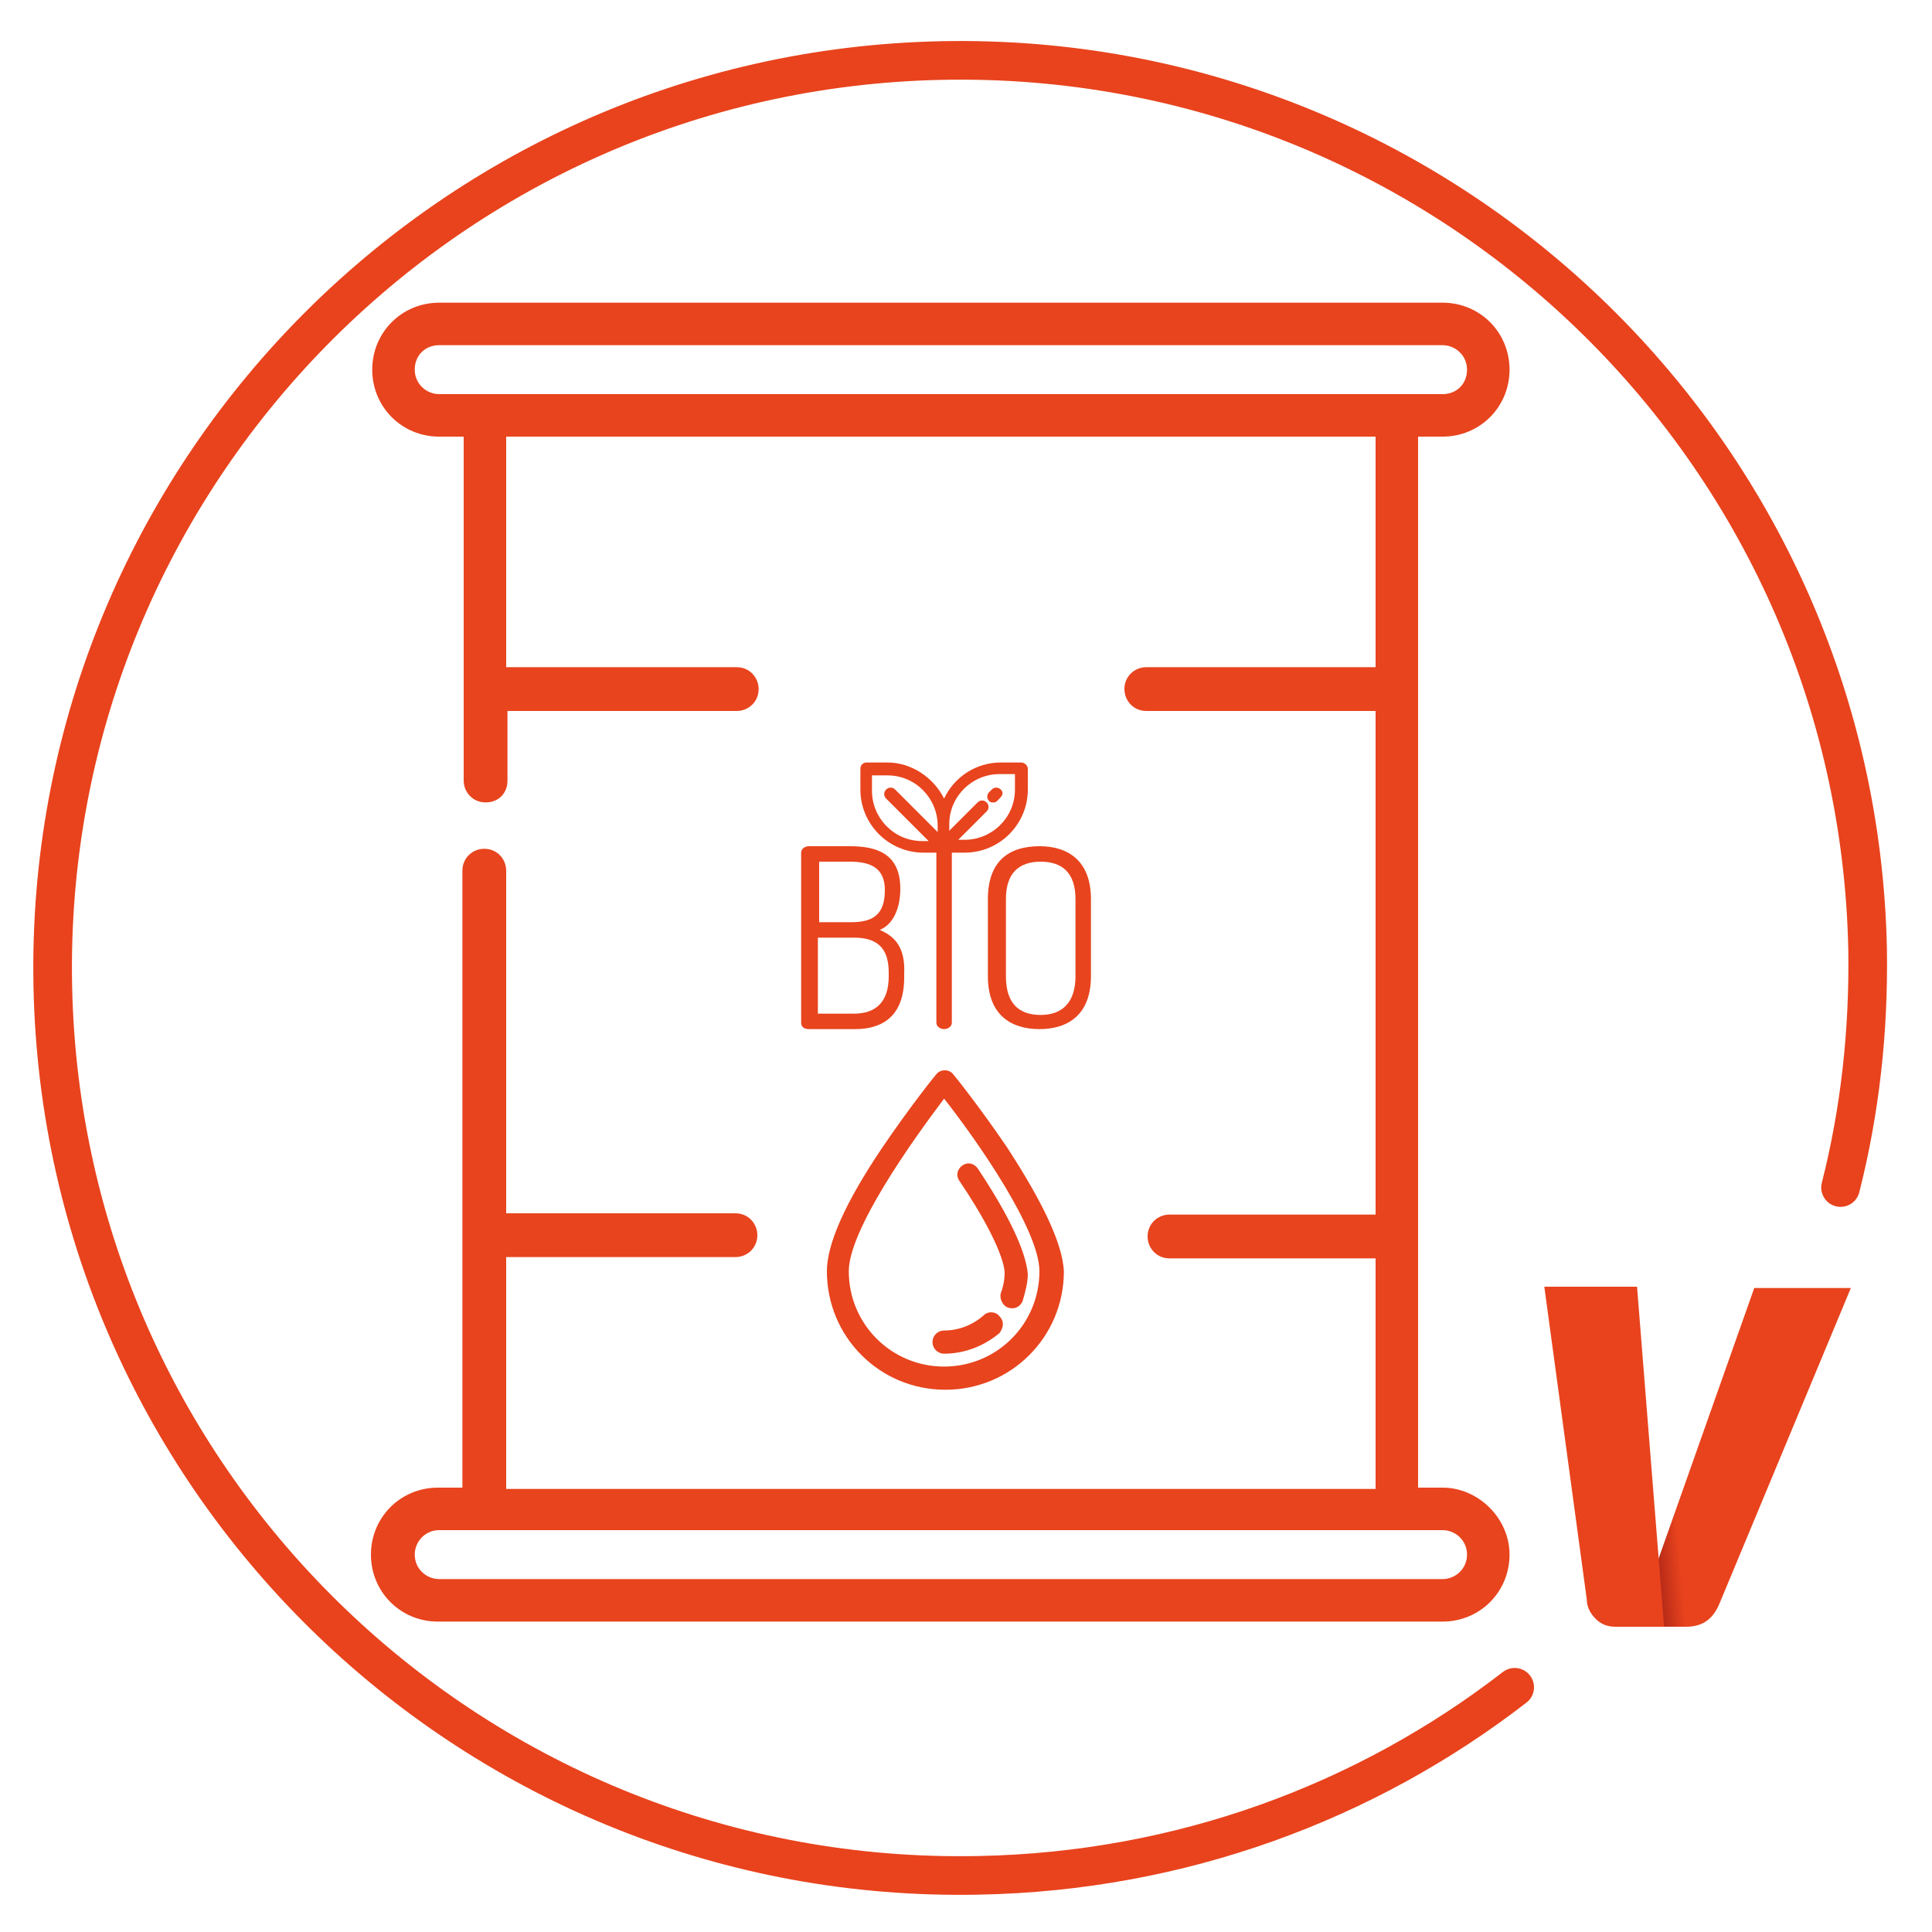
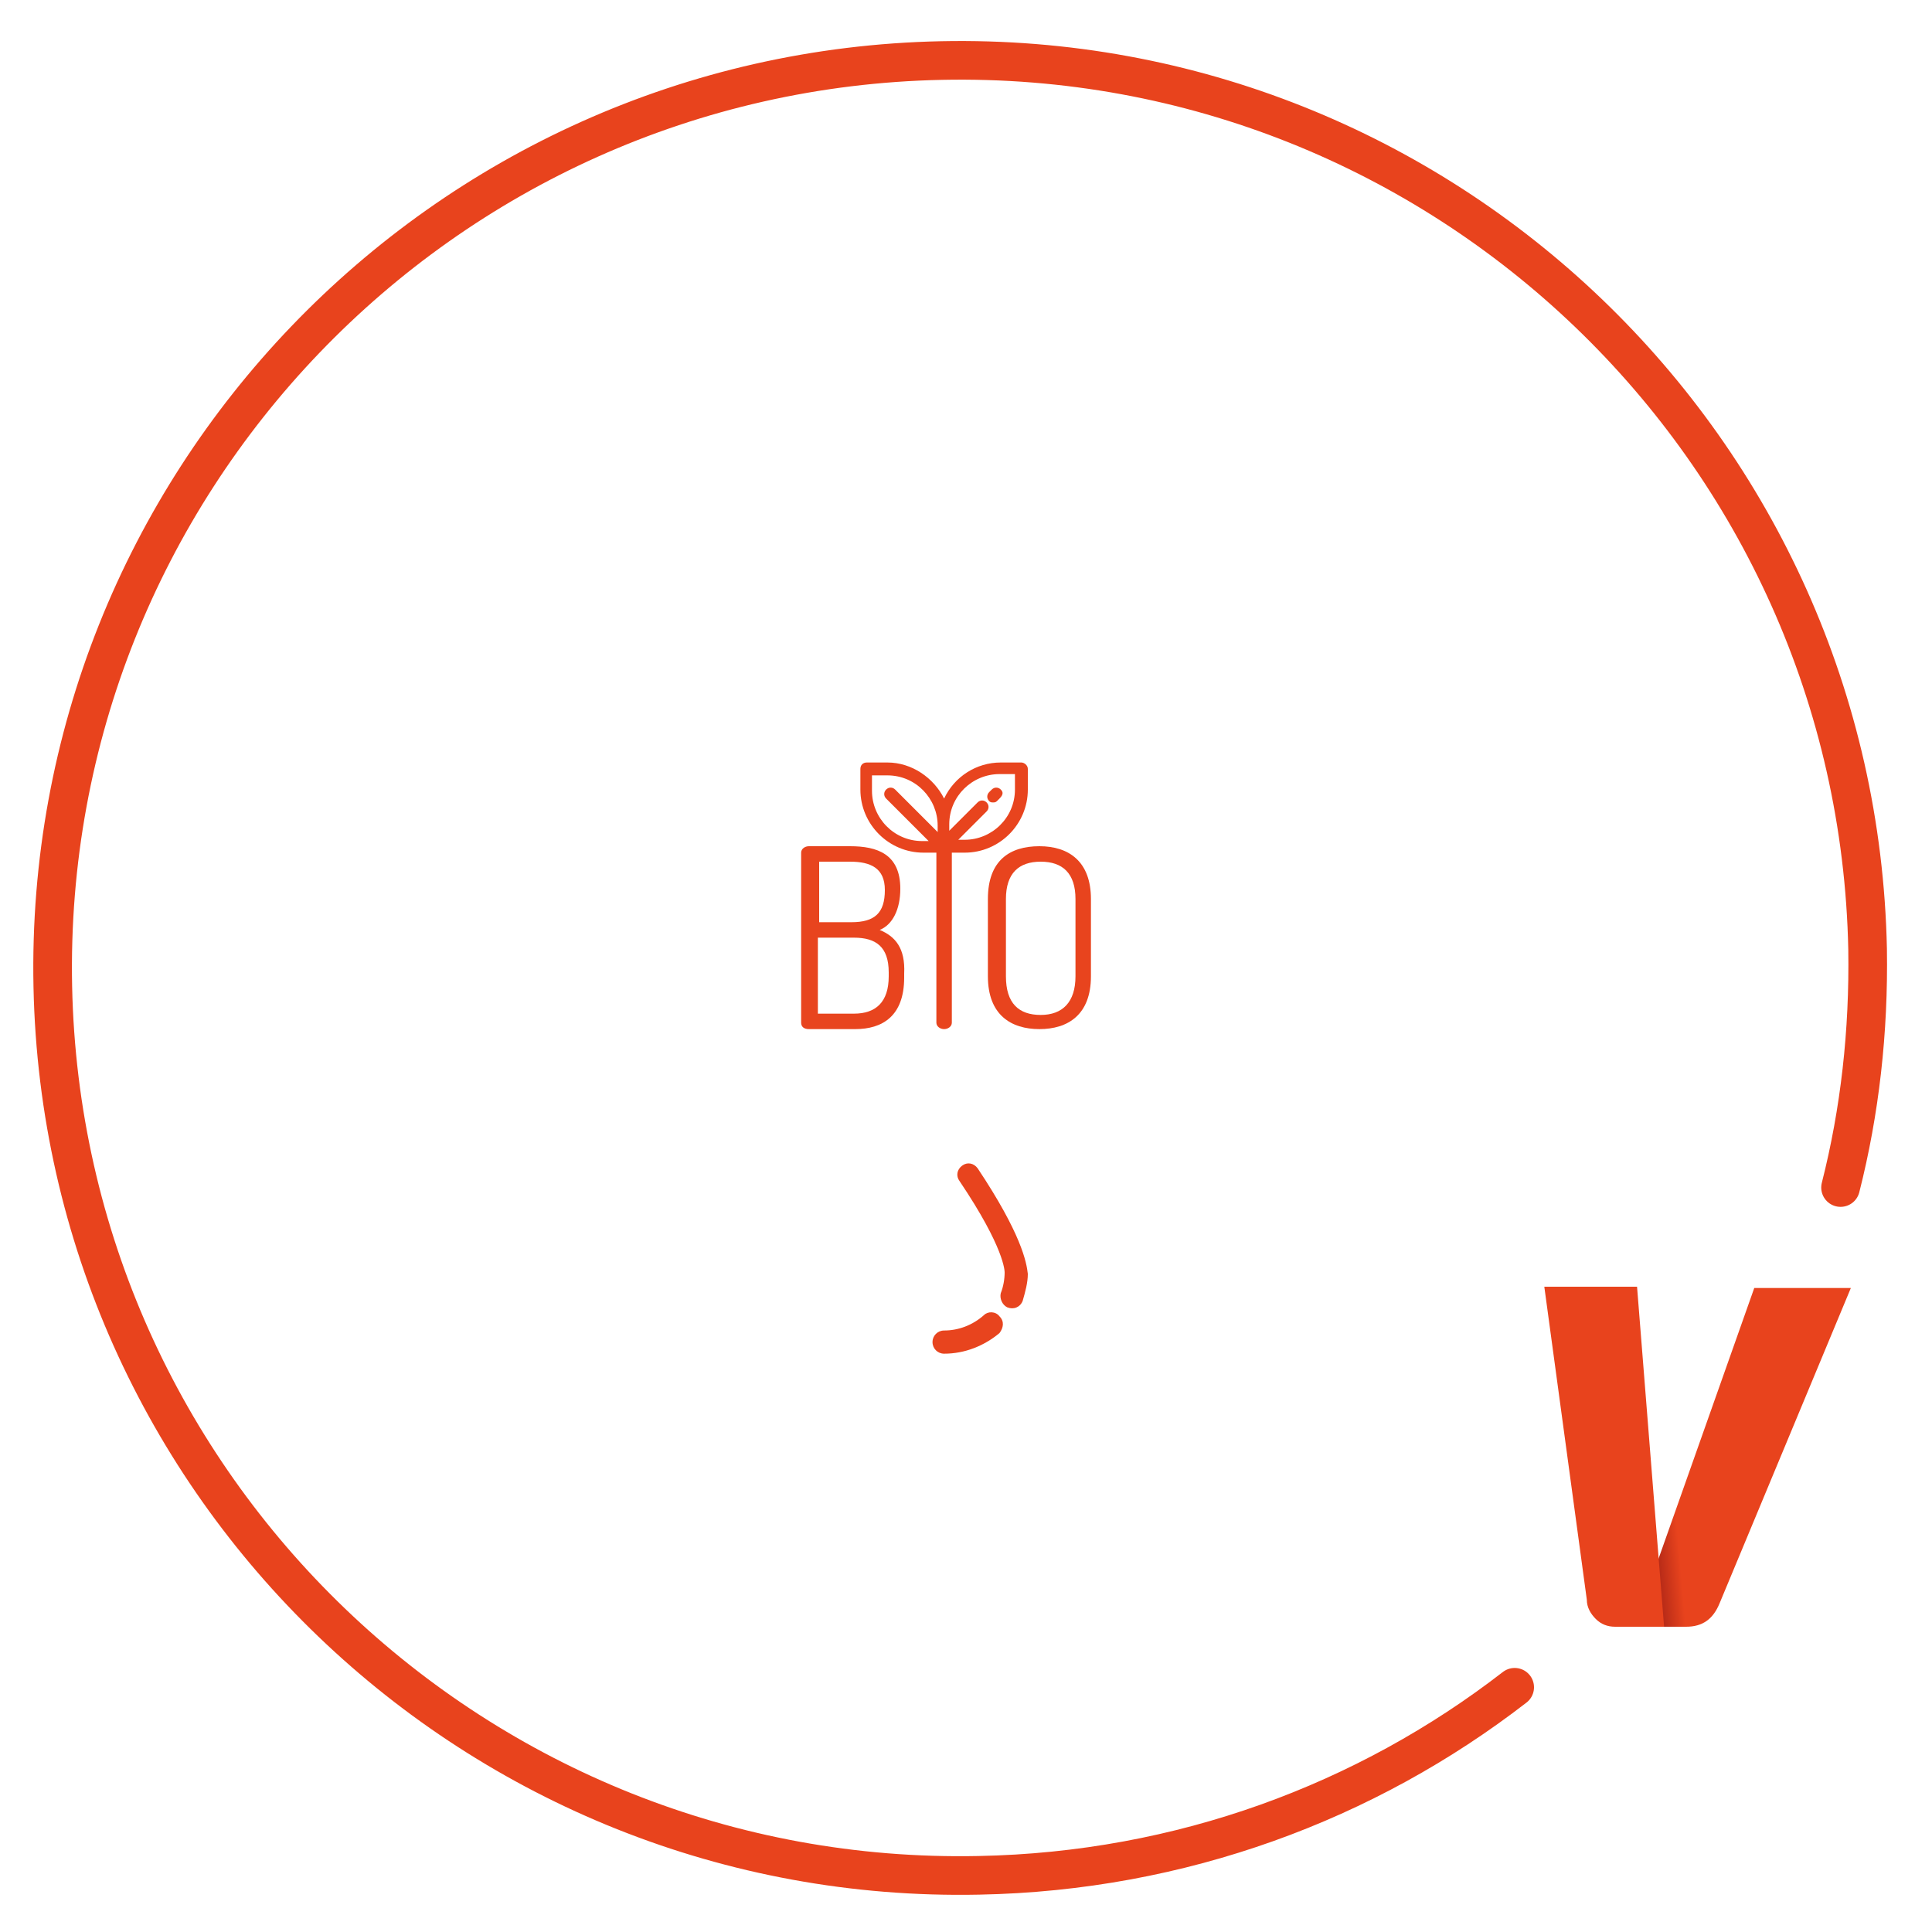
<svg xmlns="http://www.w3.org/2000/svg" id="icônes" x="0px" y="0px" viewBox="0 0 150 150" style="enable-background:new 0 0 150 150;" xml:space="preserve">
  <style type="text/css">	.st0{fill:none;stroke:#E8431D;stroke-width:3;stroke-linecap:round;stroke-linejoin:round;stroke-miterlimit:10;}	.st1{fill:url(#SVGID_1_);}	.st2{fill:#E8431D;}	.st3{fill:#E8441E;}</style>
  <g id="bio_fuel">
    <path id="contour_00000132083848086923346480000006542702348953491615_" class="st0" d="M117.6,131c-11.5,8.9-25.9,14.3-41.6,14.6   c-38.9,0.8-71.1-30.1-71.9-69s30.1-71.1,69-71.9s71.1,30.1,71.9,69c0.1,6.4-0.6,12.6-2.1,18.5" />
    <g id="V_00000163774724954699303230000007700995167504213388_">
      <linearGradient id="SVGID_1_" gradientUnits="userSpaceOnUse" x1="125.715" y1="113.833" x2="133.495" y2="113.159">
        <stop offset="0.144" style="stop-color:#931914" />
        <stop offset="0.522" style="stop-color:#E8431D" />
        <stop offset="1" style="stop-color:#E8431D" />
      </linearGradient>
      <path class="st1" d="M136.2,100h7.5l-10.2,24.5c-0.5,1.2-1.3,1.8-2.6,1.8h-4L136.2,100z" />
      <path class="st2" d="M129.2,126.3h-3.8c-0.6,0-1.1-0.2-1.5-0.6c-0.4-0.4-0.7-0.9-0.7-1.5l-3.3-24.3h7.2L129.2,126.3z" />
    </g>
    <g id="icône_00000128479042880539346120000009976977917492947387_">
      <g>
        <g>
-           <path class="st3" d="M112,115.5h-1.9V33.9h1.9c2.9,0,5.2-2.3,5.2-5.2s-2.3-5.2-5.2-5.2H34.1c-2.9,0-5.2,2.3-5.2,5.2      s2.3,5.2,5.2,5.2H36v26.7c0,0.9,0.7,1.7,1.7,1.7s1.7-0.7,1.7-1.7v-5.4h17.8c0.9,0,1.7-0.7,1.7-1.7c0-0.9-0.7-1.7-1.7-1.7H39.3      V33.9h67.5v17.9H89c-0.9,0-1.7,0.7-1.7,1.7c0,0.9,0.7,1.7,1.7,1.7h17.8v39.1h-16c-0.9,0-1.7,0.7-1.7,1.7c0,0.9,0.7,1.7,1.7,1.7      h16v17.9H39.3V97.6h17.8c0.9,0,1.7-0.7,1.7-1.7c0-0.9-0.7-1.7-1.7-1.7H39.3V67.6c0-0.9-0.7-1.7-1.7-1.7c-0.9,0-1.7,0.7-1.7,1.7      v47.9h-1.9c-2.9,0-5.2,2.3-5.2,5.2c0,2.9,2.3,5.2,5.2,5.2H112c2.9,0,5.2-2.3,5.2-5.2C117.2,117.9,114.8,115.5,112,115.5z       M34.1,30.6c-1,0-1.9-0.8-1.9-1.9s0.8-1.9,1.9-1.9H112c1,0,1.9,0.8,1.9,1.9s-0.8,1.9-1.9,1.9H34.1z M112,122.6H34.1      c-1,0-1.9-0.8-1.9-1.9c0-1,0.8-1.9,1.9-1.9H112c1,0,1.9,0.8,1.9,1.9C113.9,121.8,113,122.6,112,122.6z" />
-         </g>
+           </g>
      </g>
      <g>
        <g>
-           <path class="st3" d="M78.2,89.1c-2.1-3.1-4.1-5.6-4.2-5.7c-0.3-0.4-1-0.4-1.3,0c-0.1,0.1-2.1,2.6-4.2,5.7      c-2.9,4.3-4.3,7.5-4.3,9.6c0,5.1,4.1,9.2,9.2,9.2s9.2-4.1,9.2-9.2C82.5,96.6,81,93.4,78.2,89.1z M73.3,106.1      c-4.1,0-7.4-3.3-7.4-7.4c0-3.2,4.9-10.1,7.4-13.4c2.6,3.3,7.4,10.2,7.4,13.4C80.7,102.8,77.4,106.1,73.3,106.1z" />
-         </g>
+           </g>
      </g>
      <g>
        <g>
          <path class="st3" d="M77.6,102.2c-0.3-0.4-0.9-0.4-1.2-0.1c-0.9,0.8-2,1.2-3.1,1.2c-0.5,0-0.9,0.4-0.9,0.9s0.4,0.9,0.9,0.9      c1.6,0,3.1-0.6,4.3-1.6C77.9,103.1,78,102.6,77.6,102.2z" />
        </g>
      </g>
      <g>
        <g>
          <path class="st3" d="M75.9,90.7c-0.3-0.4-0.8-0.5-1.2-0.2c-0.4,0.3-0.5,0.8-0.2,1.2c3.5,5.2,3.5,7,3.5,7.1      c0,0.5-0.1,1.1-0.3,1.6c-0.1,0.4,0.1,0.9,0.5,1.1c0.5,0.2,1,0,1.2-0.5c0.2-0.7,0.4-1.4,0.4-2.1C79.7,98,79.3,95.8,75.9,90.7z" />
        </g>
      </g>
      <g>
        <g>
          <path class="st3" d="M68.3,72.2c1-0.4,1.6-1.6,1.6-3.2c0-2.7-1.8-3.3-3.9-3.3h-3.2c-0.3,0-0.6,0.2-0.6,0.5v13.2      c0,0.3,0.2,0.5,0.6,0.5h3.6c2.1,0,3.8-1,3.8-4v-0.3C70.3,73.6,69.5,72.7,68.3,72.2z M63.5,66.9H66c1.6,0,2.7,0.5,2.7,2.2      c0,1.8-0.8,2.5-2.6,2.5h-2.5V66.9z M69,75.8c0,2-1,2.9-2.7,2.9h-2.8v-5.9h2.8c1.7,0,2.7,0.7,2.7,2.7V75.8z" />
        </g>
      </g>
      <g>
        <g>
          <path class="st3" d="M80.7,65.7c-2.3,0-4,1.1-4,4.1v6c0,3,1.8,4.1,4,4.1s4-1.1,4-4.1v-6C84.7,66.9,83,65.7,80.7,65.7z       M83.5,75.8c0,2-1,3-2.7,3c-1.7,0-2.7-0.9-2.7-3v-6c0-2,1-2.9,2.7-2.9c1.7,0,2.7,0.9,2.7,2.9V75.8z" />
        </g>
      </g>
      <g>
        <g>
          <path class="st3" d="M79.3,59.2h-1.6c-1.9,0-3.6,1.1-4.4,2.8c-0.8-1.6-2.5-2.8-4.4-2.8h-1.6c-0.3,0-0.5,0.2-0.5,0.5v1.6      c0,2.7,2.2,4.9,4.9,4.9h1v13.2c0,0.3,0.3,0.5,0.6,0.5c0.3,0,0.6-0.2,0.6-0.5V66.2h1c2.7,0,4.9-2.2,4.9-4.9v-1.6      C79.8,59.4,79.5,59.2,79.3,59.2z M72.8,64.6l-3.3-3.3c-0.2-0.2-0.5-0.2-0.7,0c-0.2,0.2-0.2,0.5,0,0.7l3.3,3.3h-0.5      c-2.2,0-3.9-1.8-3.9-3.9v-1.2h1.2c2.2,0,3.9,1.8,3.9,3.9V64.6L72.8,64.6z M78.8,61.3c0,2.2-1.8,3.9-3.9,3.9h-0.5l2.2-2.2      c0.2-0.2,0.2-0.5,0-0.7c-0.2-0.2-0.5-0.2-0.7,0l-2.2,2.2v-0.5c0-2.2,1.8-3.9,3.9-3.9h1.2L78.8,61.3L78.8,61.3z" />
        </g>
      </g>
      <g>
        <g>
          <path class="st3" d="M77.7,61.3c-0.2-0.2-0.5-0.2-0.7,0l-0.2,0.2c-0.2,0.2-0.2,0.5,0,0.7c0.1,0.1,0.2,0.1,0.3,0.1      c0.1,0,0.2,0,0.3-0.1l0.2-0.2C77.9,61.7,77.9,61.5,77.7,61.3z" />
        </g>
      </g>
    </g>
  </g>
</svg>